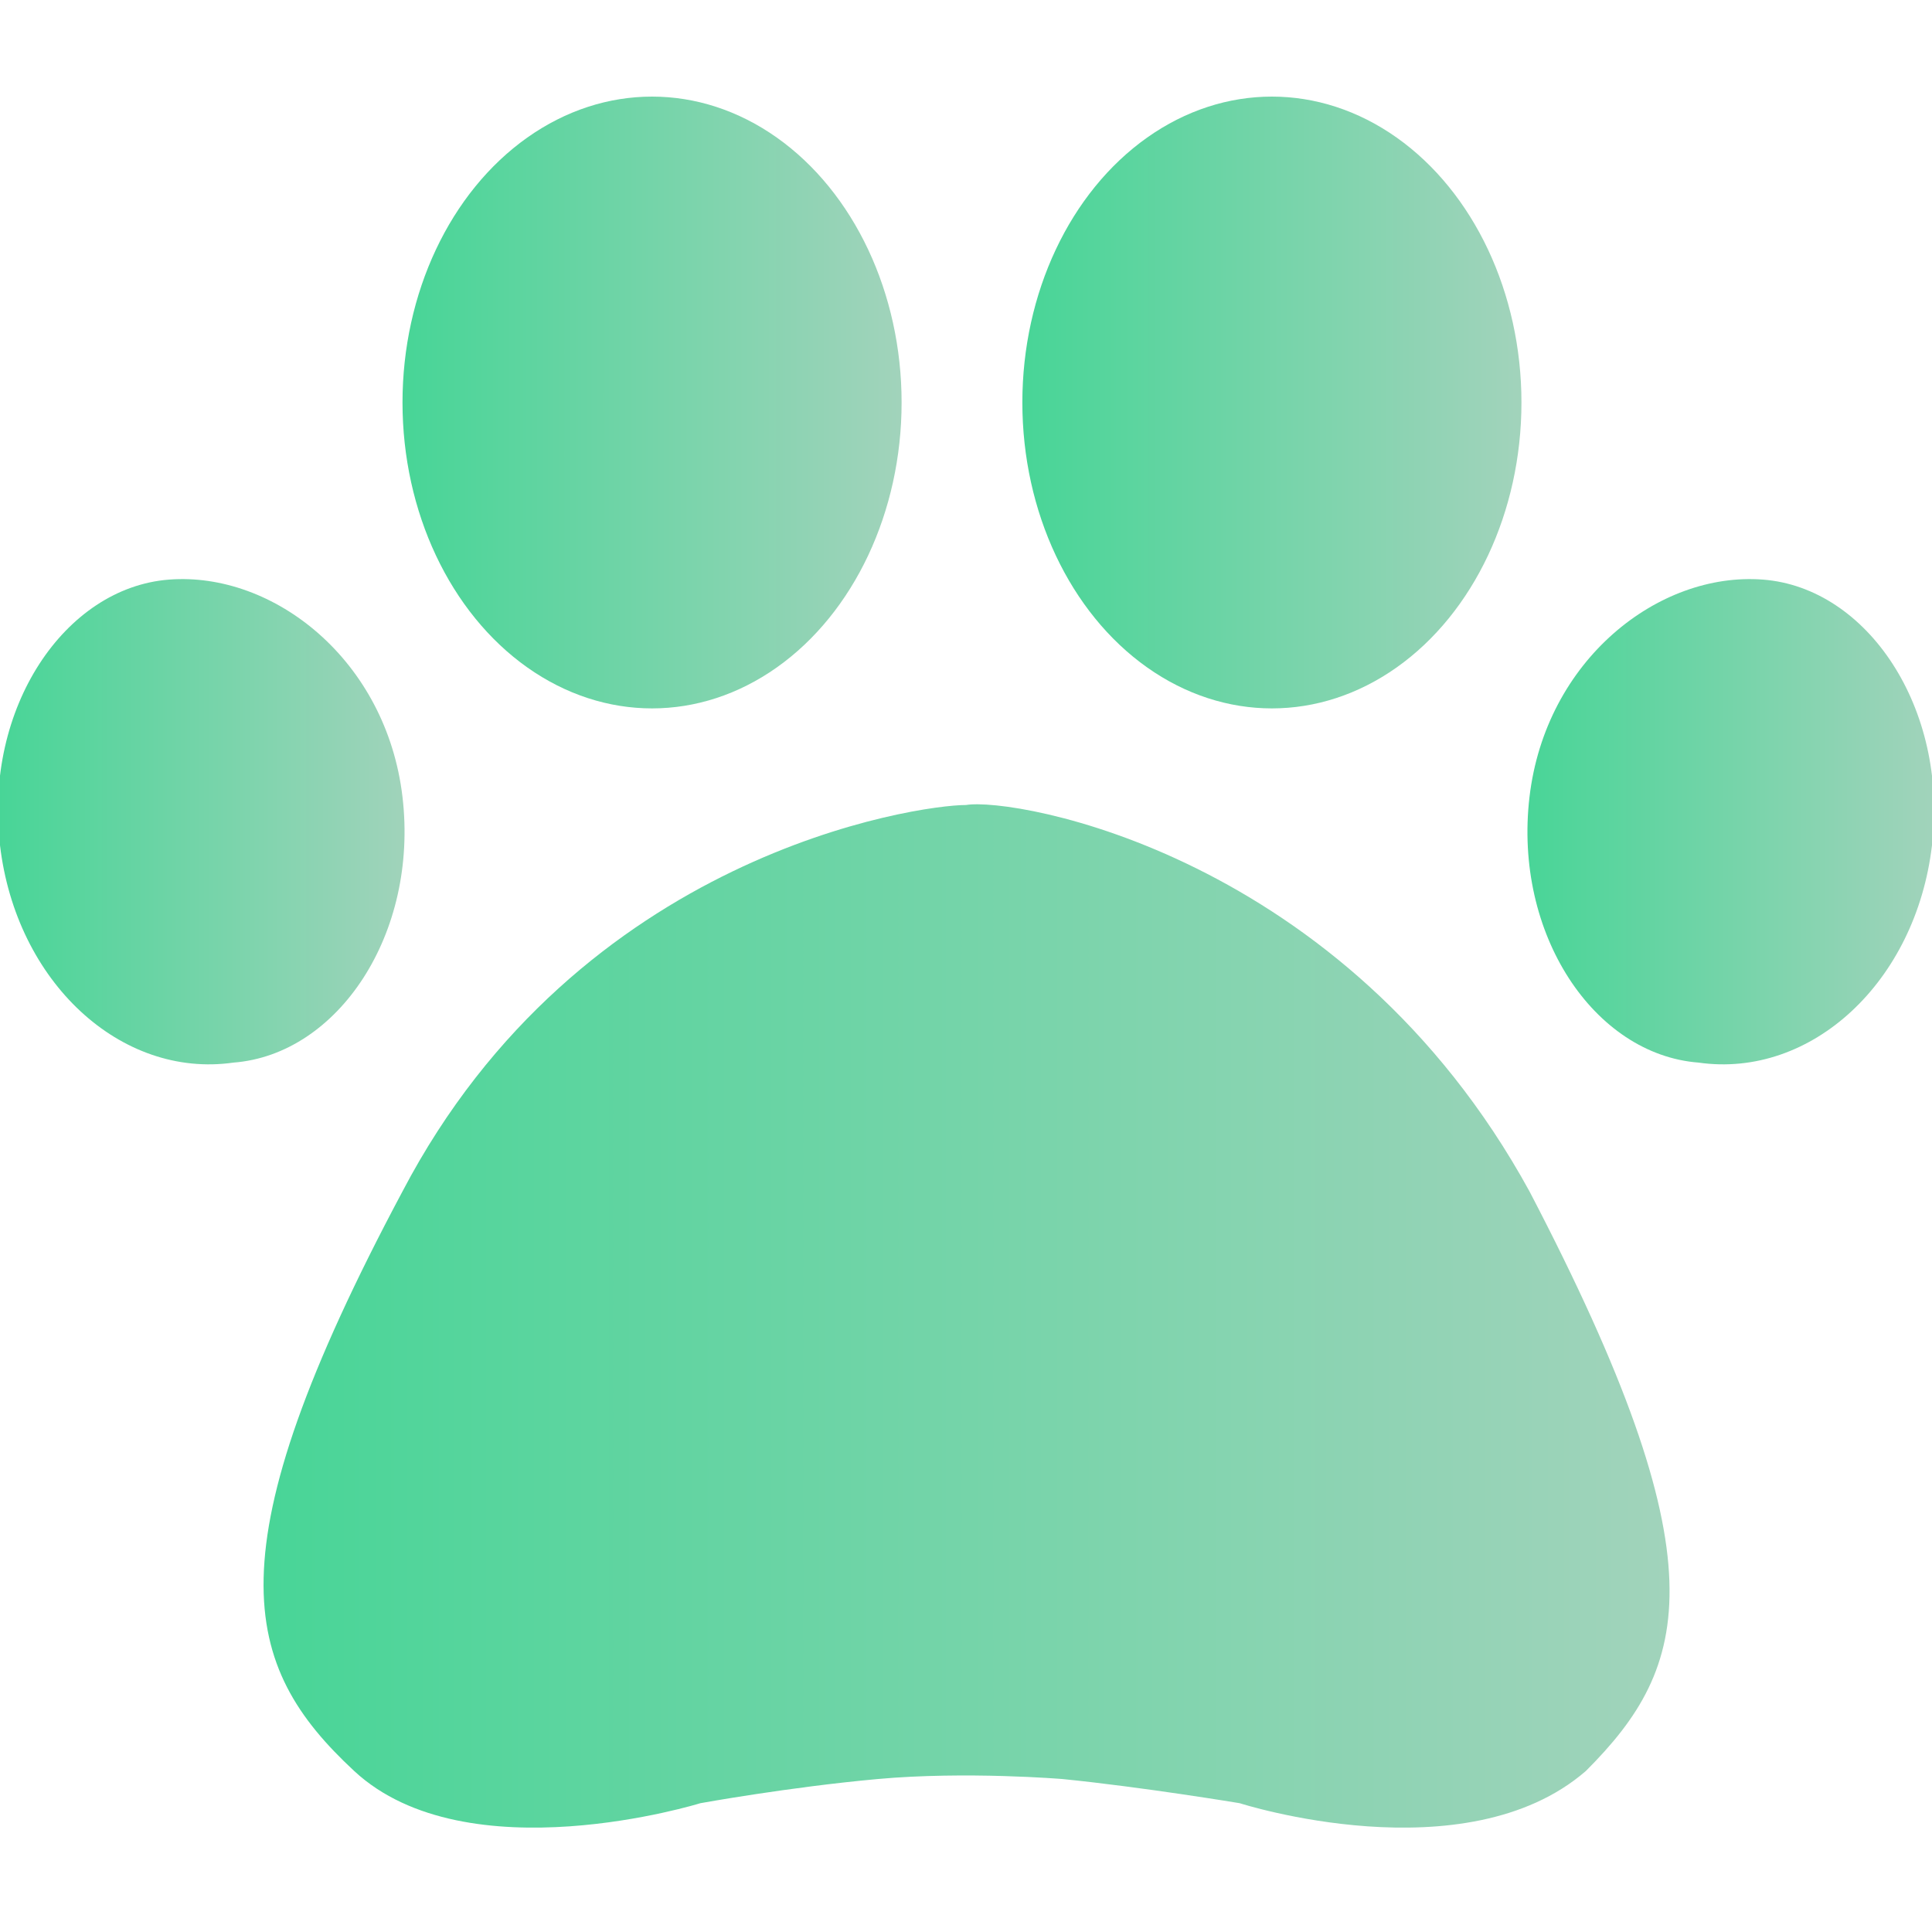
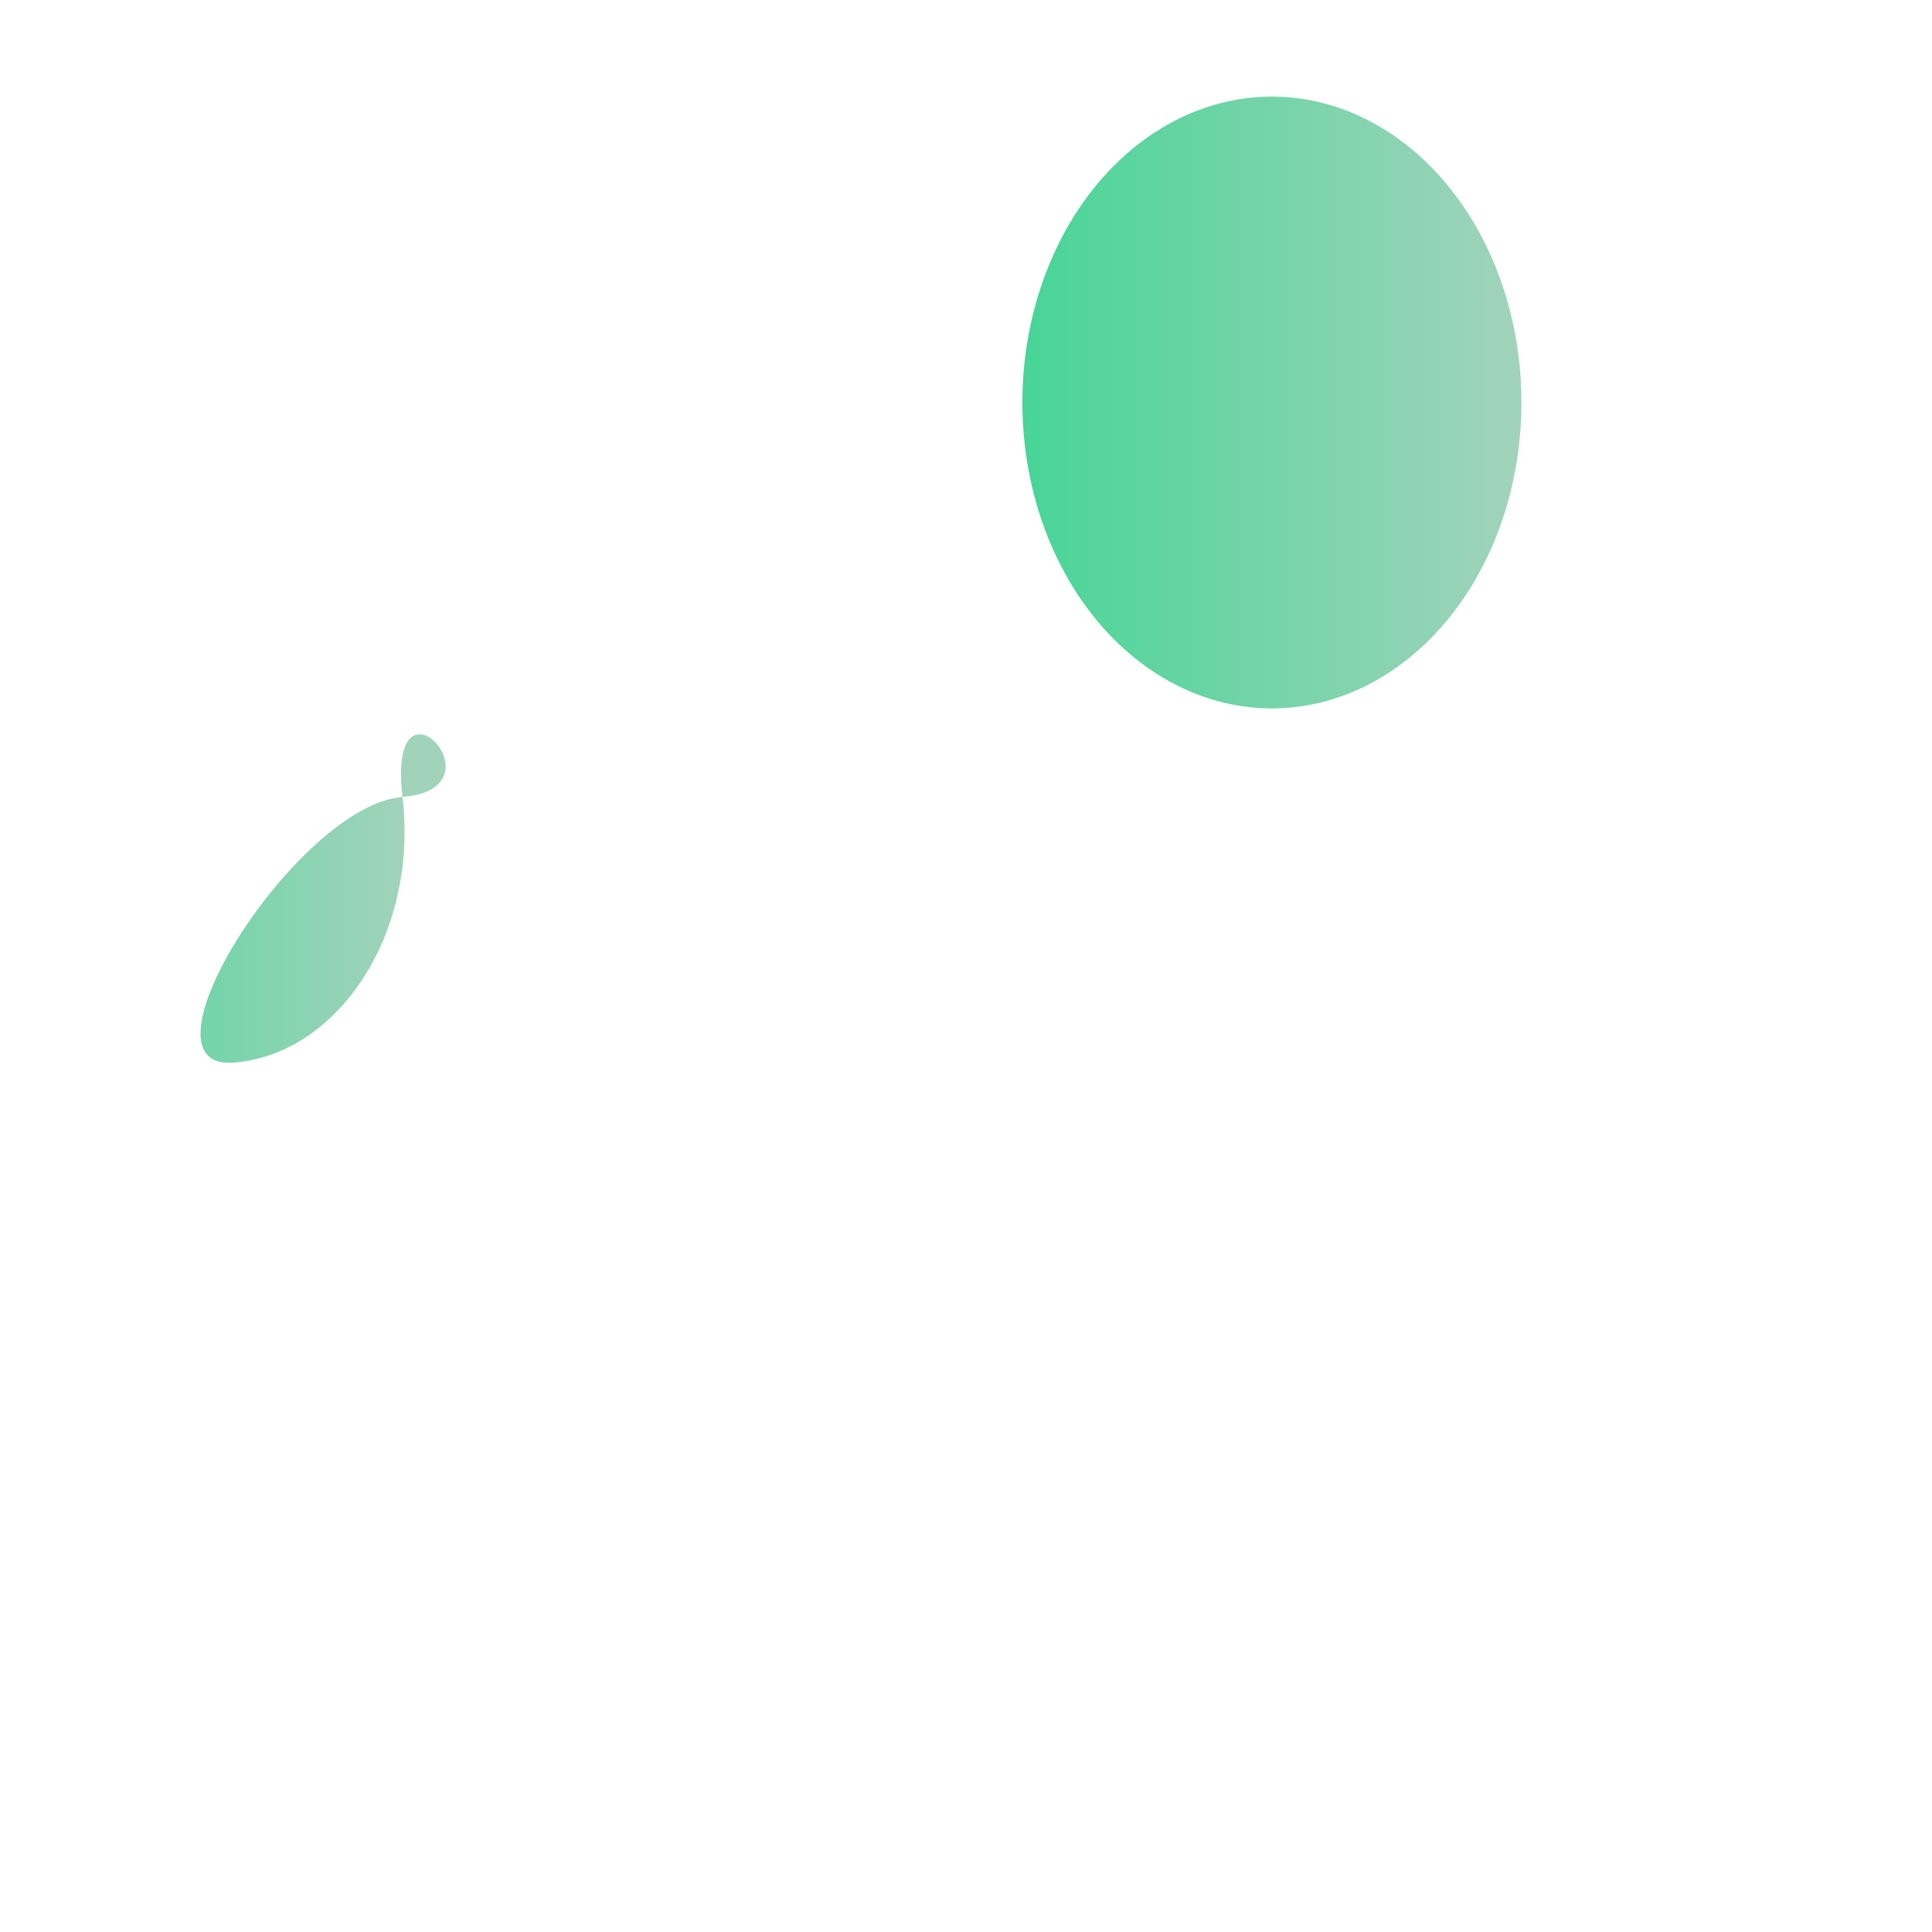
<svg xmlns="http://www.w3.org/2000/svg" version="1.1" id="Capa_1" x="0px" y="0px" viewBox="0 0 24 24" style="enable-background:new 0 0 24 24;" xml:space="preserve">
  <style type="text/css">
	.st0{fill:url(#SVGID_1_);}
	.st1{fill:url(#SVGID_2_);}
	.st2{fill:url(#SVGID_3_);}
	.st3{fill:url(#SVGID_4_);}
	.st4{fill:url(#SVGID_5_);}
</style>
  <g>
    <linearGradient id="SVGID_1_" gradientUnits="userSpaceOnUse" x1="3.191" y1="16.401" x2="20.703" y2="16.401">
      <stop offset="0" style="stop-color:#48D597" />
      <stop offset="1" style="stop-color:#A1D3BB" />
    </linearGradient>
-     <path class="st0" d="M19,14.8c-2.3-4.2-6.4-4.9-7-4.8c-0.6,0-4.8,0.6-7,4.8c-2.4,4.5-2,5.9-0.6,7.2s4.3,0.4,4.3,0.4   s1.1-0.2,2.2-0.3l0,0c1.1-0.1,2.3,0,2.3,0h0c1,0.1,2.2,0.3,2.2,0.3s2.8,0.9,4.3-0.4C21,20.7,21.4,19.4,19,14.8z" />
    <g>
      <linearGradient id="SVGID_2_" gradientUnits="userSpaceOnUse" x1="5.059" y1="5.045" x2="11.161" y2="5.045">
        <stop offset="0" style="stop-color:#48D597" />
        <stop offset="1" style="stop-color:#A1D3BB" />
      </linearGradient>
-       <ellipse class="st1" cx="8.1" cy="5" rx="3.1" ry="3.8" />
      <linearGradient id="SVGID_3_" gradientUnits="userSpaceOnUse" x1="-1.818989e-12" y1="10.222" x2="5.067" y2="10.222">
        <stop offset="0" style="stop-color:#48D597" />
        <stop offset="1" style="stop-color:#A1D3BB" />
      </linearGradient>
-       <path class="st2" d="M5,9.9c0.2,1.7-0.8,3.2-2.1,3.3c-1.4,0.2-2.7-1-2.9-2.7s0.8-3.2,2.1-3.3S4.8,8.2,5,9.9z" />
+       <path class="st2" d="M5,9.9c0.2,1.7-0.8,3.2-2.1,3.3s0.8-3.2,2.1-3.3S4.8,8.2,5,9.9z" />
      <linearGradient id="SVGID_4_" gradientUnits="userSpaceOnUse" x1="18.933" y1="10.222" x2="24" y2="10.222">
        <stop offset="0" style="stop-color:#48D597" />
        <stop offset="1" style="stop-color:#A1D3BB" />
      </linearGradient>
-       <path class="st3" d="M19,9.9c-0.2,1.7,0.8,3.2,2.1,3.3c1.4,0.2,2.7-1,2.9-2.7c0.2-1.7-0.8-3.2-2.1-3.3S19.2,8.2,19,9.9z" />
      <linearGradient id="SVGID_5_" gradientUnits="userSpaceOnUse" x1="12.733" y1="5.045" x2="18.835" y2="5.045">
        <stop offset="0" style="stop-color:#48D597" />
        <stop offset="1" style="stop-color:#A1D3BB" />
      </linearGradient>
      <ellipse class="st4" cx="15.8" cy="5" rx="3.1" ry="3.8" />
    </g>
  </g>
</svg>